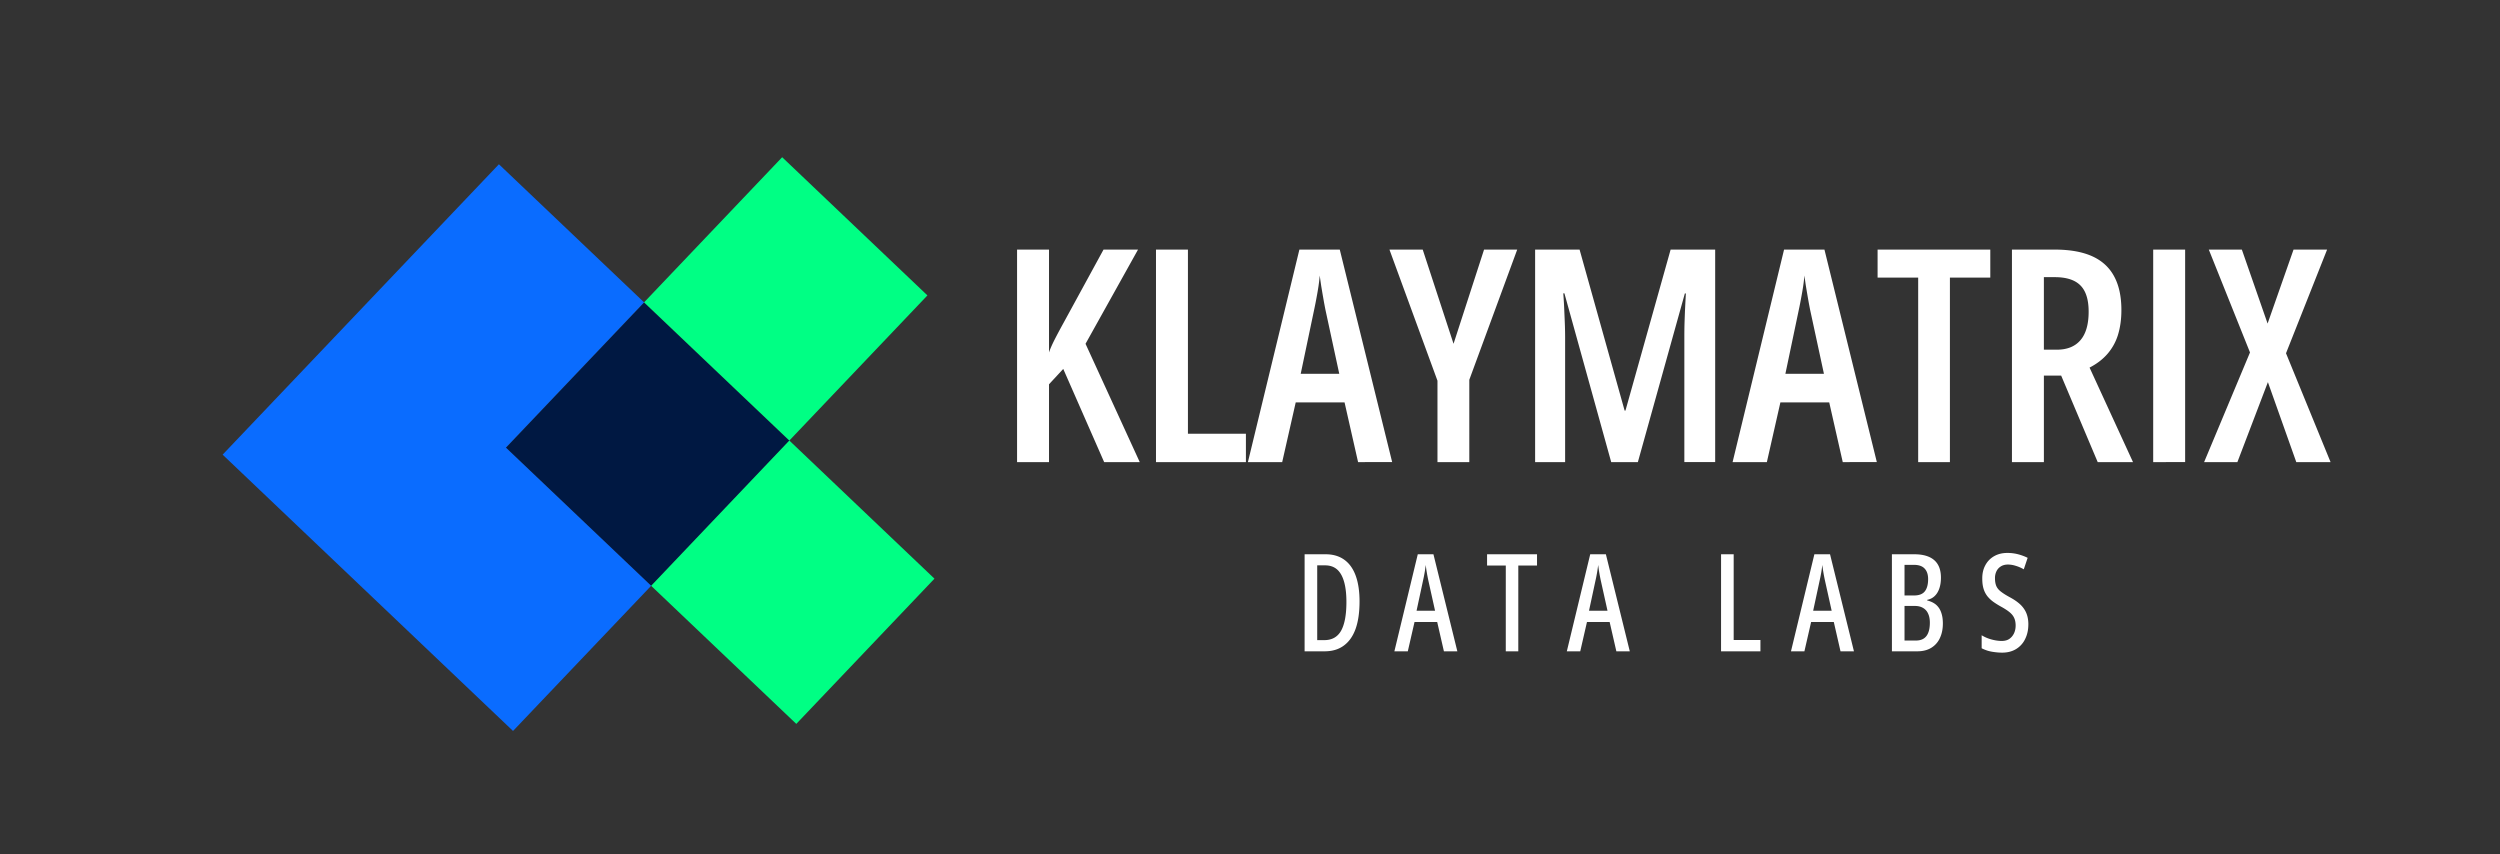
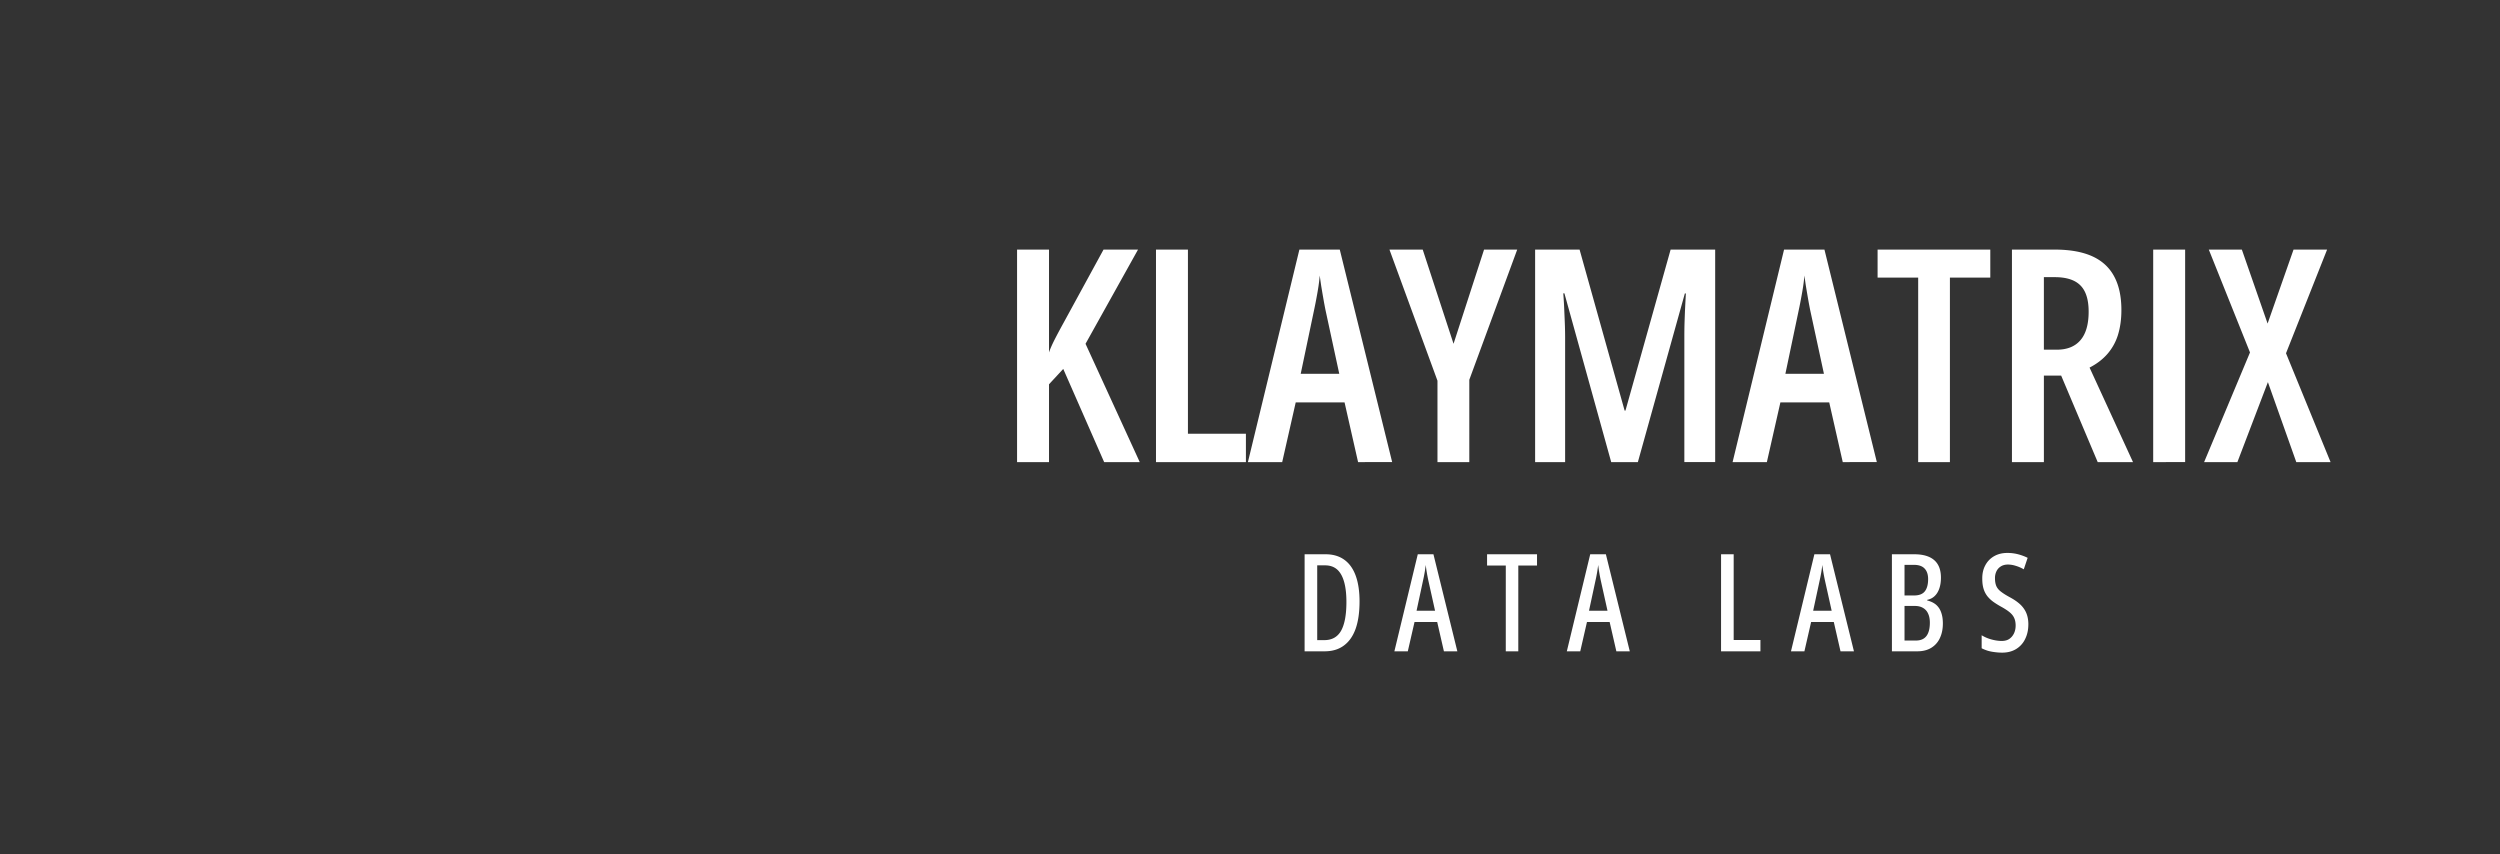
<svg xmlns="http://www.w3.org/2000/svg" width="512" height="175" version="1.0" viewBox="0 0 384 131.25">
  <rect x="0" y="0" width="384" height="131.25" fill="#333333" stroke="none" />
  <defs>
    <clipPath id="a">
      <path d="M77 46h45v44H77Zm0 0" />
    </clipPath>
    <clipPath id="b">
-       <path d="M101.098 133.488 34.102 69.75 97.84 2.754l66.996 63.738Zm0 0" />
+       <path d="M101.098 133.488 34.102 69.75 97.84 2.754Zm0 0" />
    </clipPath>
    <clipPath id="c">
-       <path d="M101.098 133.488 34.102 69.75 97.84 2.754l66.996 63.738Zm0 0" />
-     </clipPath>
+       </clipPath>
    <clipPath id="d">
      <path d="M98 24h46v88H98Zm0 0" />
    </clipPath>
    <clipPath id="e">
      <path d="M101.098 133.488 34.102 69.75 97.84 2.754l66.996 63.738Zm0 0" />
    </clipPath>
    <clipPath id="f">
-       <path d="M101.098 133.488 34.102 69.75 97.84 2.754l66.996 63.738Zm0 0" />
-     </clipPath>
+       </clipPath>
    <clipPath id="g">
      <path d="M34 25h67v88H34Zm0 0" />
    </clipPath>
    <clipPath id="h">
-       <path d="M101.098 133.488 34.102 69.75 97.84 2.754l66.996 63.738Zm0 0" />
-     </clipPath>
+       </clipPath>
    <clipPath id="i">
-       <path d="M101.098 133.488 34.102 69.75 97.84 2.754l66.996 63.738Zm0 0" />
-     </clipPath>
+       </clipPath>
  </defs>
  <g clip-path="url(#a)">
    <g clip-path="url(#b)">
      <g clip-path="url(#c)">
-         <path fill="#001842" fill-rule="evenodd" d="M100.016 89.98 77.719 68.77l21.21-22.297 22.298 21.21Zm0 0" />
-       </g>
+         </g>
    </g>
  </g>
  <g clip-path="url(#d)">
    <g clip-path="url(#e)">
      <g clip-path="url(#f)">
        <path fill="#00ff84" fill-rule="evenodd" d="M143.535 88.883 122.31 111.19l-22.293-21.21 21.226-22.313L98.93 46.441l21.21-22.293 22.313 21.227-21.21 22.293Zm0 0" />
      </g>
    </g>
  </g>
  <g clip-path="url(#g)">
    <g clip-path="url(#h)">
      <g clip-path="url(#i)">
        <path fill="#0a6cff" fill-rule="evenodd" d="M100.016 89.98 78.8 112.277 34.195 69.836 76.633 25.23 98.93 46.441 77.703 68.754Zm0 0" />
      </g>
    </g>
  </g>
  <path fill="#fff" d="M175.065 70.979h-5.468l-6.282-14.313-2.187 2.36v11.953h-4.906V38.338h4.906v15.797c.164-.5.437-1.125.812-1.875.383-.758.86-1.649 1.422-2.672l6.14-11.25h5.298l-8.063 14.469Zm2.495 0V38.338h4.907v28.281h8.906v4.36Zm31.041 0-2.078-9.172h-7.5l-2.078 9.172h-5.266l7.907-32.641h6.203l8.047 32.64Zm-2.89-13.563-2.125-9.844a65.924 65.924 0 0 1-.344-1.86c-.106-.6-.203-1.187-.297-1.75a97.878 97.878 0 0 1-.234-1.64 27.779 27.779 0 0 1-.188 1.625 47.6 47.6 0 0 1-.297 1.735 55.616 55.616 0 0 1-.36 1.828l-2.077 9.906Zm17.553-4.609 4.688-14.47h5.093l-7.359 20V70.98h-4.89v-12.5l-7.376-20.141h5.11Zm24.218 18.172-7.188-25.922h-.171c.07.992.125 1.906.156 2.75.039.843.07 1.601.094 2.265.019.657.03 1.227.03 1.703V70.98h-4.609V38.338h6.829l6.921 24.734h.125l6.938-24.734h6.844v32.64h-4.735V51.792c0-.531.004-1.125.016-1.781.02-.664.047-1.41.078-2.235.04-.82.086-1.722.14-2.703h-.156l-7.218 25.907Zm35.565 0-2.078-9.172h-7.5l-2.078 9.172h-5.265l7.906-32.641h6.203l8.047 32.64Zm-2.89-13.563-2.125-9.844a65.924 65.924 0 0 1-.344-1.86c-.105-.6-.203-1.187-.297-1.75a97.878 97.878 0 0 1-.234-1.64 27.779 27.779 0 0 1-.188 1.625 47.6 47.6 0 0 1-.297 1.735 55.616 55.616 0 0 1-.359 1.828l-2.078 9.906Zm19.35 13.563h-4.875V42.635h-6.234v-4.297h17.312v4.297h-6.203Zm16.106-32.641c2.312 0 4.223.34 5.734 1.016 1.508.68 2.633 1.703 3.375 3.078.75 1.375 1.125 3.105 1.125 5.187 0 1.399-.172 2.656-.515 3.781a8.092 8.092 0 0 1-1.61 2.938c-.718.836-1.64 1.543-2.765 2.125l6.672 14.516h-5.422l-5.61-13.282h-2.656V70.98h-4.906V38.338Zm0 4.234h-1.672v11.14h1.984c1.582 0 2.79-.483 3.625-1.452.844-.977 1.266-2.442 1.266-4.39 0-1.845-.422-3.188-1.266-4.032-.836-.844-2.148-1.266-3.937-1.266Zm15.118 28.407V38.338h4.906v32.64Zm27.245 0h-5.265l-4.36-12.282-4.687 12.282h-5.11l7.047-16.844-6.328-15.797h5.078l3.954 11.36 3.984-11.36h5.156l-6.312 15.922Zm-149.15 21.407c0 1.68-.203 3.086-.61 4.219-.406 1.125-1.011 1.98-1.812 2.562-.793.586-1.773.875-2.938.875h-3.078V85.136h3.22c1.132 0 2.085.278 2.858.828.782.555 1.368 1.371 1.766 2.453.395 1.075.594 2.399.594 3.97Zm-2.016.094c0-1.25-.12-2.29-.36-3.125-.241-.844-.6-1.473-1.077-1.89-.48-.415-1.09-.626-1.828-.626h-1.22v11.485h1.079c1.187 0 2.05-.485 2.594-1.453.539-.977.812-2.442.812-4.391Zm14.976 7.562-1.031-4.5h-3.484l-1.032 4.5h-2.062l3.594-14.906h2.406l3.672 14.906Zm-1.36-6.234-1.062-4.781c-.054-.27-.105-.535-.156-.797-.043-.258-.086-.508-.125-.75a162.44 162.44 0 0 0-.094-.703c-.023.219-.054.453-.093.703a11.54 11.54 0 0 1-.125.75c-.043.25-.094.512-.157.781l-1.03 4.797Zm12.785 6.234h-1.922V86.871h-2.875v-1.735h7.672v1.735h-2.875Zm15.063 0-1.031-4.5h-3.484l-1.032 4.5h-2.062l3.594-14.906h2.406l3.672 14.906Zm-1.36-6.234-1.062-4.781c-.054-.27-.105-.535-.156-.797-.043-.258-.086-.508-.125-.75a162.44 162.44 0 0 0-.094-.703c-.023.219-.054.453-.093.703a11.54 11.54 0 0 1-.125.75c-.043.25-.094.512-.157.781l-1.03 4.797Zm17.441 6.234V85.136h1.938v13.172h4.109v1.734Zm18.349 0-1.03-4.5h-3.485l-1.031 4.5h-2.063l3.594-14.906h2.406l3.672 14.906Zm-1.359-6.234-1.062-4.781c-.055-.27-.106-.535-.157-.797-.043-.258-.086-.508-.125-.75a162.44 162.44 0 0 0-.093-.703c-.024.219-.055.453-.094.703a11.54 11.54 0 0 1-.125.75c-.043.25-.094.512-.156.781l-1.032 4.797Zm9.253-8.672h3.422c1.352 0 2.375.297 3.063.89.695.595 1.047 1.497 1.047 2.704 0 .625-.086 1.18-.25 1.656-.157.469-.391.856-.704 1.156-.312.305-.699.5-1.156.594v.094c.551.137 1.004.355 1.36.656.351.305.613.696.78 1.172.177.48.266 1.047.266 1.703 0 .867-.156 1.621-.468 2.266a3.407 3.407 0 0 1-1.328 1.484c-.586.356-1.297.531-2.141.531h-3.89Zm1.938 6.328h1.469c.757 0 1.304-.207 1.64-.625.344-.425.516-1.054.516-1.89 0-.707-.184-1.25-.547-1.625-.355-.375-.902-.563-1.64-.563h-1.438Zm0 1.61v5.312h1.765c.708 0 1.239-.226 1.594-.687.352-.457.531-1.14.531-2.047 0-.57-.093-1.047-.28-1.422a1.83 1.83 0 0 0-.782-.86c-.336-.195-.746-.296-1.234-.296Zm19.019 2.828c0 .855-.168 1.61-.5 2.265a3.62 3.62 0 0 1-1.39 1.532c-.606.363-1.313.547-2.126.547-.386 0-.765-.028-1.14-.079a6.712 6.712 0 0 1-1.047-.203 6.125 6.125 0 0 1-.969-.39v-2c.477.293.992.511 1.547.656.55.148 1.062.219 1.531.219.469 0 .86-.102 1.172-.313.313-.219.55-.504.719-.86.164-.35.25-.75.25-1.187 0-.457-.074-.843-.219-1.156-.137-.32-.371-.617-.703-.89-.324-.27-.773-.563-1.344-.876-.43-.238-.82-.484-1.172-.734a4.65 4.65 0 0 1-.906-.86 3.485 3.485 0 0 1-.578-1.124c-.137-.438-.203-.953-.203-1.547-.012-.79.144-1.485.469-2.078a3.45 3.45 0 0 1 1.375-1.407c.593-.332 1.273-.492 2.046-.484a6.33 6.33 0 0 1 1.672.219c.532.148 1 .324 1.407.531l-.594 1.766a5.49 5.49 0 0 0-1.266-.547 3.941 3.941 0 0 0-1.156-.188c-.43 0-.793.094-1.094.282-.293.18-.515.421-.672.734a2.38 2.38 0 0 0-.234 1.078c0 .48.066.883.203 1.203.133.313.367.602.703.86.332.261.785.546 1.36.859.632.336 1.164.7 1.593 1.094.426.398.743.843.953 1.343.207.5.313 1.079.313 1.735Zm0 0" />
</svg>